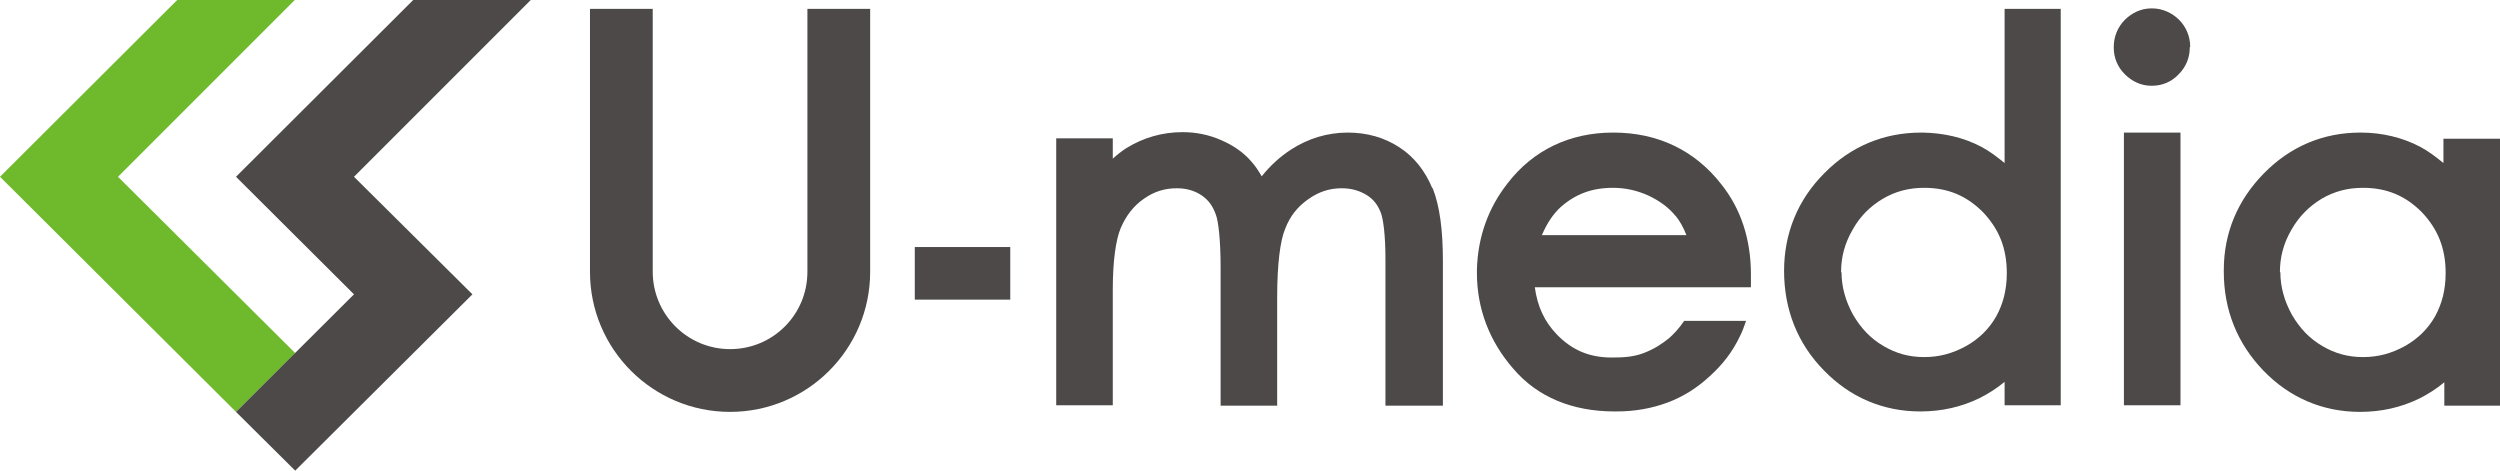
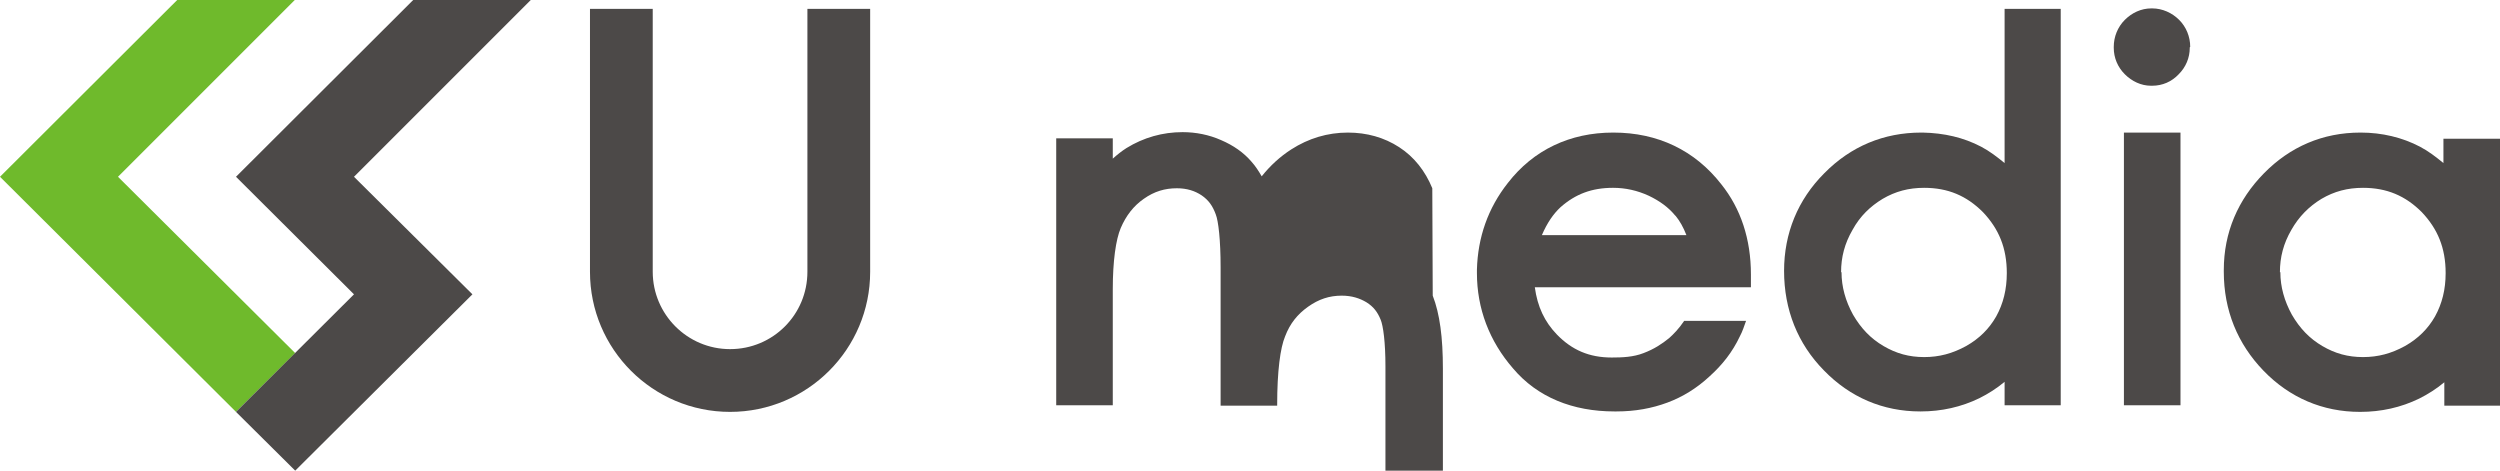
<svg xmlns="http://www.w3.org/2000/svg" id="_レイヤー_2" data-name="レイヤー 2" viewBox="0 0 56.57 10.65">
  <defs>
    <style>
      .cls-1 {
        fill: #6fba2c;
      }

      .cls-1, .cls-2 {
        stroke-width: 0px;
      }

      .cls-2 {
        fill: #4c4948;
      }
    </style>
  </defs>
  <g id="_レイヤー_3" data-name="レイヤー 3">
    <g>
      <g>
        <polygon class="cls-1" points="6.68 7.99 2.67 4 6.67 0 4.01 0 0 4 5.34 9.32 6.68 7.99" />
        <polygon class="cls-2" points="5.34 9.32 8.01 6.66 5.34 4 9.35 0 12.01 0 8.01 4 10.69 6.66 6.68 10.65 5.34 9.32" />
      </g>
      <g>
-         <rect class="cls-2" x="20.7" y="5.59" width="2.16" height="1.19" />
-         <path class="cls-2" d="M32.41,4.26l-.05.02.05-.02c-.16-.39-.41-.71-.75-.93-.34-.22-.73-.33-1.16-.33h0c-.46,0-.89.13-1.28.38-.25.16-.48.37-.67.61-.07-.12-.14-.23-.23-.33-.18-.21-.41-.37-.69-.49-.27-.12-.57-.18-.87-.18h0c-.45,0-.88.12-1.27.36-.11.07-.21.15-.31.24v-.46h-1.28v6.04h1.28v-2.6s0-.01,0-.02h-.01s.01,0,.01,0c0-.65.07-1.13.18-1.39.12-.28.29-.5.52-.66.24-.17.48-.24.75-.24.23,0,.41.06.56.16.16.11.25.24.32.43.06.15.11.58.11,1.2,0,0,0,0,0,.01,0,0,0,0,0,.02,0,0,0,0,0,.02v3.08s1.28,0,1.28,0v-2.43s0-.02,0-.02h0c0-.76.07-1.29.18-1.55.11-.29.28-.5.52-.67.24-.17.48-.25.76-.25.23,0,.41.06.56.15.16.1.25.22.32.39.06.14.11.52.11,1.06h0s0,.01,0,.02v3.3h1.3v-3.27c0-.7-.07-1.24-.23-1.65Z" />
+         <path class="cls-2" d="M32.41,4.26l-.05.02.05-.02c-.16-.39-.41-.71-.75-.93-.34-.22-.73-.33-1.16-.33h0c-.46,0-.89.13-1.28.38-.25.16-.48.37-.67.61-.07-.12-.14-.23-.23-.33-.18-.21-.41-.37-.69-.49-.27-.12-.57-.18-.87-.18h0c-.45,0-.88.12-1.27.36-.11.07-.21.15-.31.24v-.46h-1.28v6.04h1.28v-2.6s0-.01,0-.02h-.01s.01,0,.01,0c0-.65.07-1.13.18-1.39.12-.28.29-.5.52-.66.24-.17.48-.24.75-.24.23,0,.41.06.56.16.16.11.25.24.32.43.06.15.11.58.11,1.2,0,0,0,0,0,.01,0,0,0,0,0,.02,0,0,0,0,0,.02v3.08s1.28,0,1.28,0s0-.02,0-.02h0c0-.76.07-1.29.18-1.55.11-.29.28-.5.52-.67.24-.17.48-.25.76-.25.23,0,.41.06.56.15.16.1.25.22.32.39.06.14.11.52.11,1.06h0s0,.01,0,.02v3.3h1.3v-3.27c0-.7-.07-1.24-.23-1.65Z" />
        <path class="cls-2" d="M45.36.2v3.49c-.17-.14-.34-.27-.53-.37-.4-.21-.84-.31-1.32-.32h-.04c-.84,0-1.59.31-2.19.92-.6.6-.91,1.36-.91,2.21h0c0,.88.31,1.65.9,2.25.59.61,1.34.93,2.18.93h.01c.47,0,.92-.1,1.33-.3.2-.1.39-.22.57-.37v.53h1.27V.2h-1.27ZM41.66,6.16c0-.34.08-.65.26-.96.17-.31.4-.53.68-.7.29-.17.59-.25.94-.25.54,0,.96.18,1.33.55.36.38.54.81.54,1.38,0,.37-.08.69-.24.98-.16.28-.38.5-.68.67-.31.17-.61.25-.95.25s-.63-.08-.92-.25c-.29-.17-.51-.4-.69-.71-.17-.31-.26-.63-.26-.96ZM40.39,6.18l.04-.04h0l-.04.04Z" />
        <path class="cls-2" d="M48.06,9.17h1.28V3h-1.28v6.17ZM49.56,1.06h0s0,0,0,0c0-.23-.09-.45-.25-.61-.16-.16-.38-.26-.61-.26h-.02c-.23,0-.44.1-.6.26-.16.16-.25.38-.25.61h0s0,.02,0,.02c0,.23.09.44.25.6.16.16.37.26.59.26h.03c.23,0,.44-.09.6-.26.16-.16.25-.37.25-.6h0s0-.01,0-.01h0Z" />
        <path class="cls-2" d="M55.29,3.14v.55c-.17-.14-.34-.27-.53-.37-.4-.21-.86-.32-1.34-.32,0,0,0,0,0,0h0s0,0-.01,0c-.85,0-1.59.32-2.18.92-.59.6-.91,1.34-.91,2.19h0s0,.04,0,.04c0,.87.31,1.63.9,2.24.59.61,1.34.93,2.18.93h.01c.47,0,.92-.1,1.33-.3.2-.1.39-.22.57-.37v.53h1.27V3.14h-1.27ZM51.59,6.16c0-.34.08-.65.26-.96.17-.3.4-.53.68-.7.29-.17.59-.25.94-.25.54,0,.96.18,1.33.55.36.38.54.81.54,1.38,0,.37-.08.69-.24.98-.16.28-.38.5-.68.67-.31.17-.61.25-.95.25s-.63-.08-.92-.25c-.29-.17-.51-.4-.69-.71-.17-.31-.26-.63-.26-.96ZM53.41,3h0,0Z" />
        <path class="cls-2" d="M38.11,7.26c-.12.18-.25.31-.34.39-.16.13-.34.25-.58.34-.23.09-.48.1-.72.1-.51,0-.9-.17-1.24-.52-.28-.29-.44-.63-.5-1.07h4.89v-.29c0-.8-.23-1.49-.67-2.04-.6-.77-1.44-1.17-2.44-1.17h0s0,0,0,0h-.01s0,0,0,0h0c-.97,0-1.8.39-2.38,1.14-.45.57-.68,1.23-.7,1.96h0v.08c0,.8.28,1.54.82,2.16.55.65,1.35.97,2.29.97h.05c.42,0,.8-.07,1.15-.2.35-.13.67-.33.95-.59.29-.26.52-.55.69-.91.06-.11.1-.24.14-.35h-1.38ZM35.31,4.69c.34-.3.71-.44,1.19-.44.28,0,.55.06.81.18.25.12.44.26.59.44l.02.02.04-.03-.04.03c.09.11.17.25.24.43h-3.27c.12-.28.26-.48.42-.63Z" />
        <path class="cls-2" d="M18.27.2h0v5.93s0,.02,0,.02c0,.97-.78,1.75-1.75,1.75s-1.75-.79-1.75-1.75V.2h-1.42v5.95c0,1.75,1.42,3.17,3.17,3.17s3.17-1.42,3.17-3.17V.2s-1.42,0-1.42,0Z" />
      </g>
    </g>
  </g>
</svg>